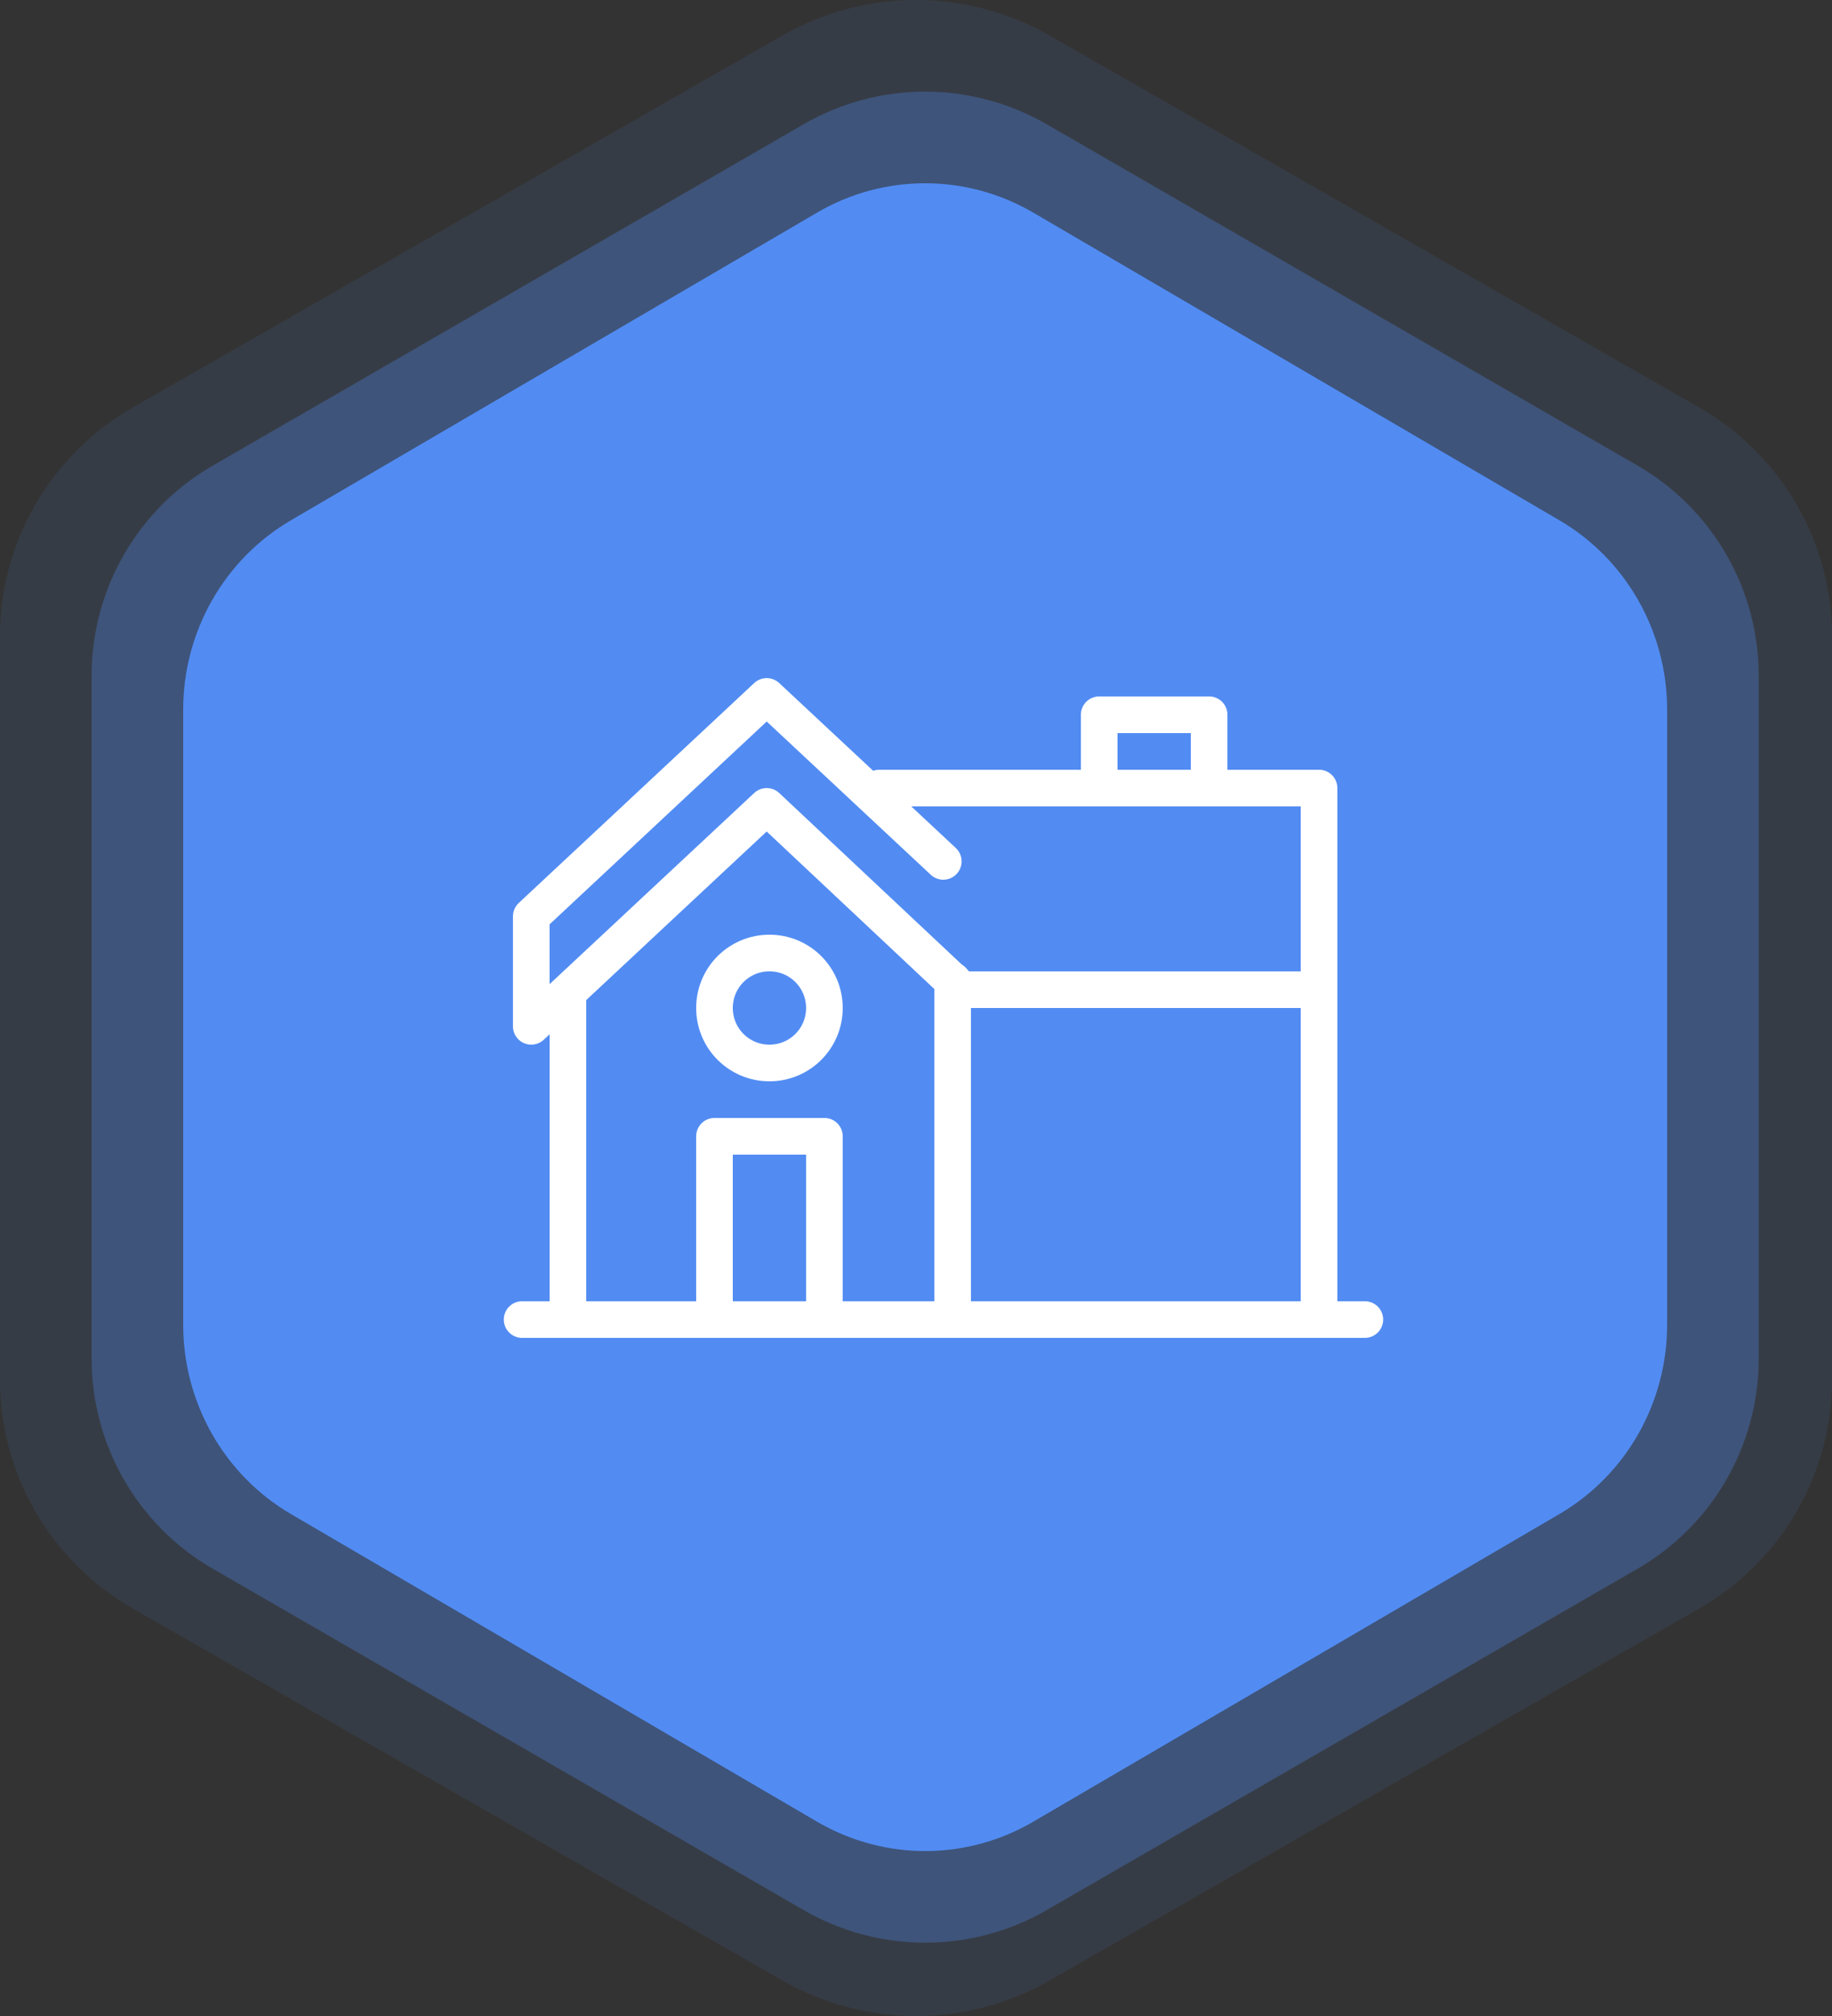
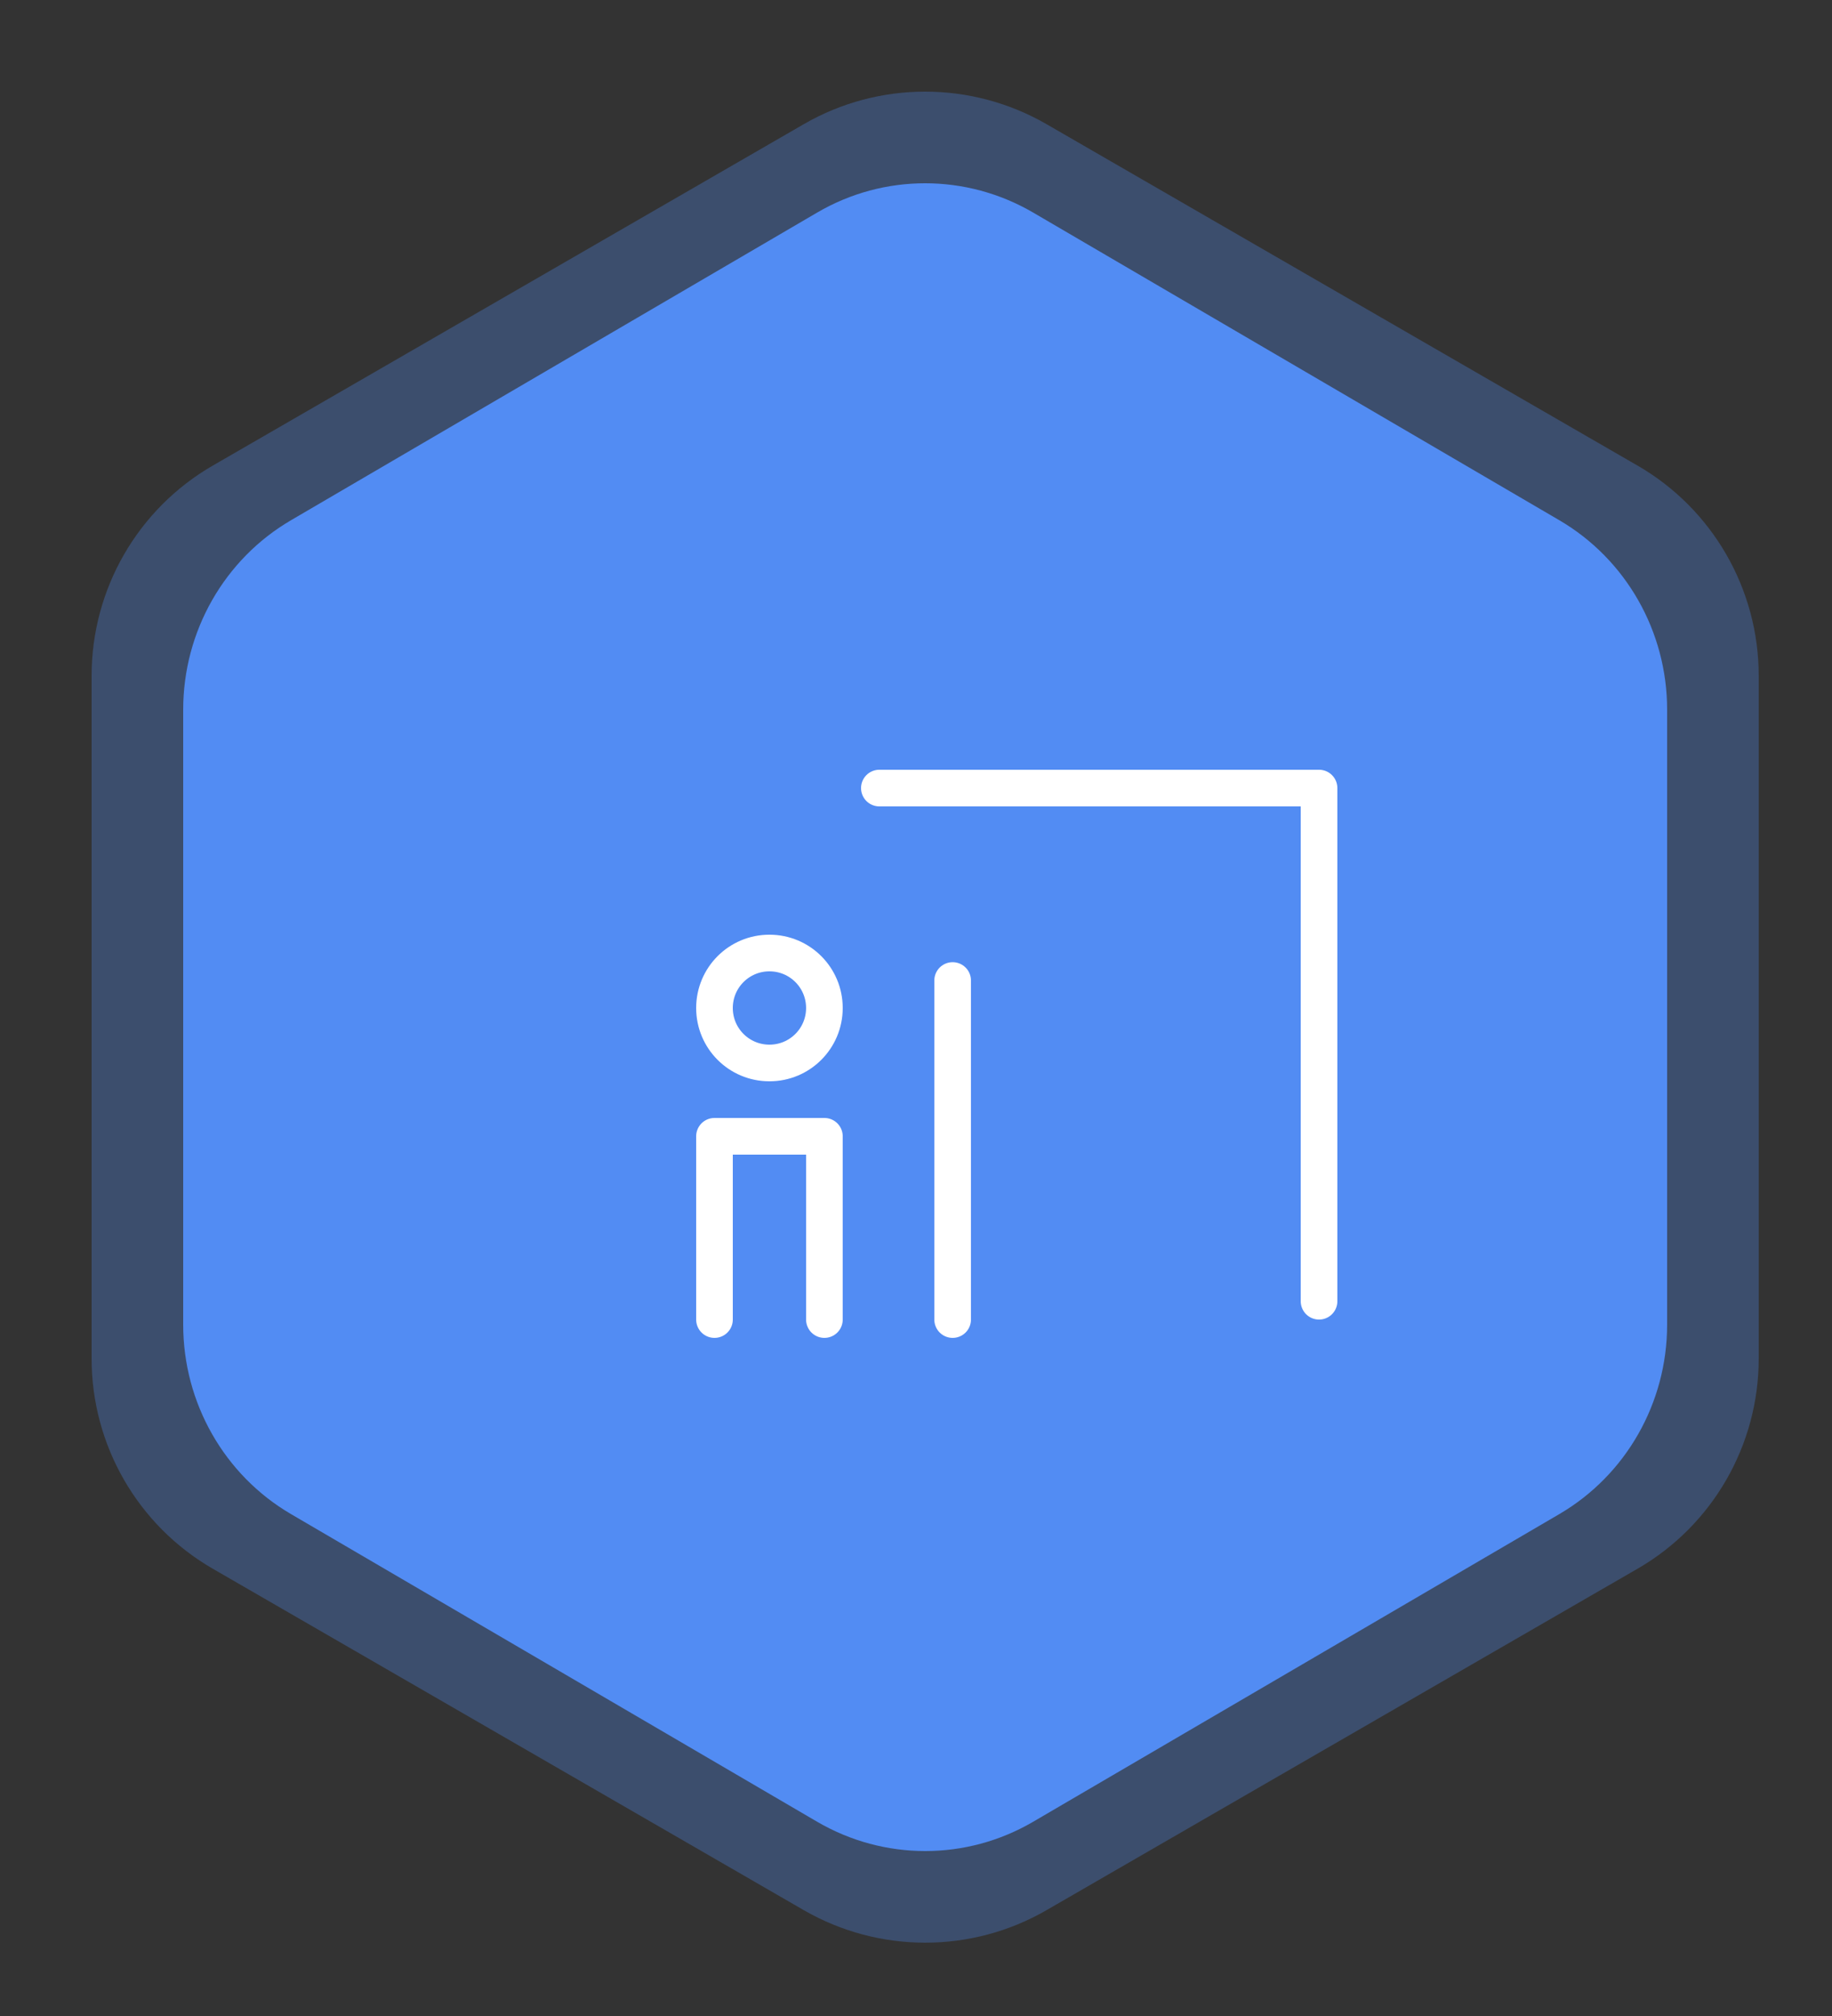
<svg xmlns="http://www.w3.org/2000/svg" width="100" height="110" viewBox="0 0 100 110" fill="none">
  <rect x="0" y="0" width="100" height="110" fill="#333333" stroke="none" />
-   <path d="M0 34.714V75.286C0 80.436 2.768 85.207 7.277 87.782L42.723 108.069C47.232 110.644 52.781 110.644 57.277 108.069L92.723 87.782C97.232 85.207 100 80.436 100 75.286V34.714C100 29.564 97.232 24.793 92.723 22.218L57.277 1.931C52.768 -0.644 47.219 -0.644 42.723 1.931L7.277 22.218C2.768 24.793 0 29.564 0 34.714Z" fill="#528CF3" fill-opacity="0.1" />
  <path d="M5 36.873V74.127C5 78.855 7.519 83.236 11.622 85.6L43.878 104.227C47.981 106.591 53.031 106.591 57.122 104.227L89.378 85.6C93.481 83.236 96 78.855 96 74.127V36.873C96 32.145 93.481 27.764 89.378 25.4L57.122 6.773C53.019 4.409 47.969 4.409 43.878 6.773L11.622 25.4C7.519 27.764 5 32.145 5 36.873Z" fill="#528CF3" fill-opacity="0.3" />
  <path d="M10 38.718V72.282C10 76.543 12.242 80.49 15.894 82.62L44.606 99.402C48.258 101.533 52.753 101.533 56.394 99.402L85.106 82.62C88.758 80.49 91 76.543 91 72.282V38.718C91 34.457 88.758 30.51 85.106 28.38L56.394 11.598C52.742 9.467 48.247 9.467 44.606 11.598L15.894 28.38C12.242 30.51 10 34.457 10 38.718Z" fill="#528CF3" />
-   <path d="M74.5 72H28.5" stroke="white" stroke-width="2" stroke-miterlimit="10" stroke-linecap="round" stroke-linejoin="round" />
  <path d="M48 43H72V71" stroke="white" stroke-width="2" stroke-miterlimit="10" stroke-linecap="round" stroke-linejoin="round" />
-   <path d="M31 72V54.5" stroke="white" stroke-width="2" stroke-miterlimit="10" stroke-linecap="round" stroke-linejoin="round" />
  <path d="M52 72V53.5" stroke="white" stroke-width="2" stroke-miterlimit="10" stroke-linecap="round" stroke-linejoin="round" />
-   <path d="M72 54H52.5L41.851 44L29 56V50L41.851 38L51.489 47" stroke="white" stroke-width="2" stroke-miterlimit="10" stroke-linecap="round" stroke-linejoin="round" />
-   <path d="M60 42.38V39H66V42.38" stroke="white" stroke-width="2" stroke-miterlimit="10" stroke-linecap="round" stroke-linejoin="round" />
  <path d="M42 58C43.66 58 45 56.66 45 55C45 53.34 43.66 52 42 52C40.34 52 39 53.34 39 55C39 56.66 40.34 58 42 58Z" stroke="white" stroke-width="2" stroke-miterlimit="10" stroke-linecap="round" stroke-linejoin="round" />
  <path d="M39 72V62H45V72" stroke="white" stroke-width="2" stroke-miterlimit="10" stroke-linecap="round" stroke-linejoin="round" />
</svg>